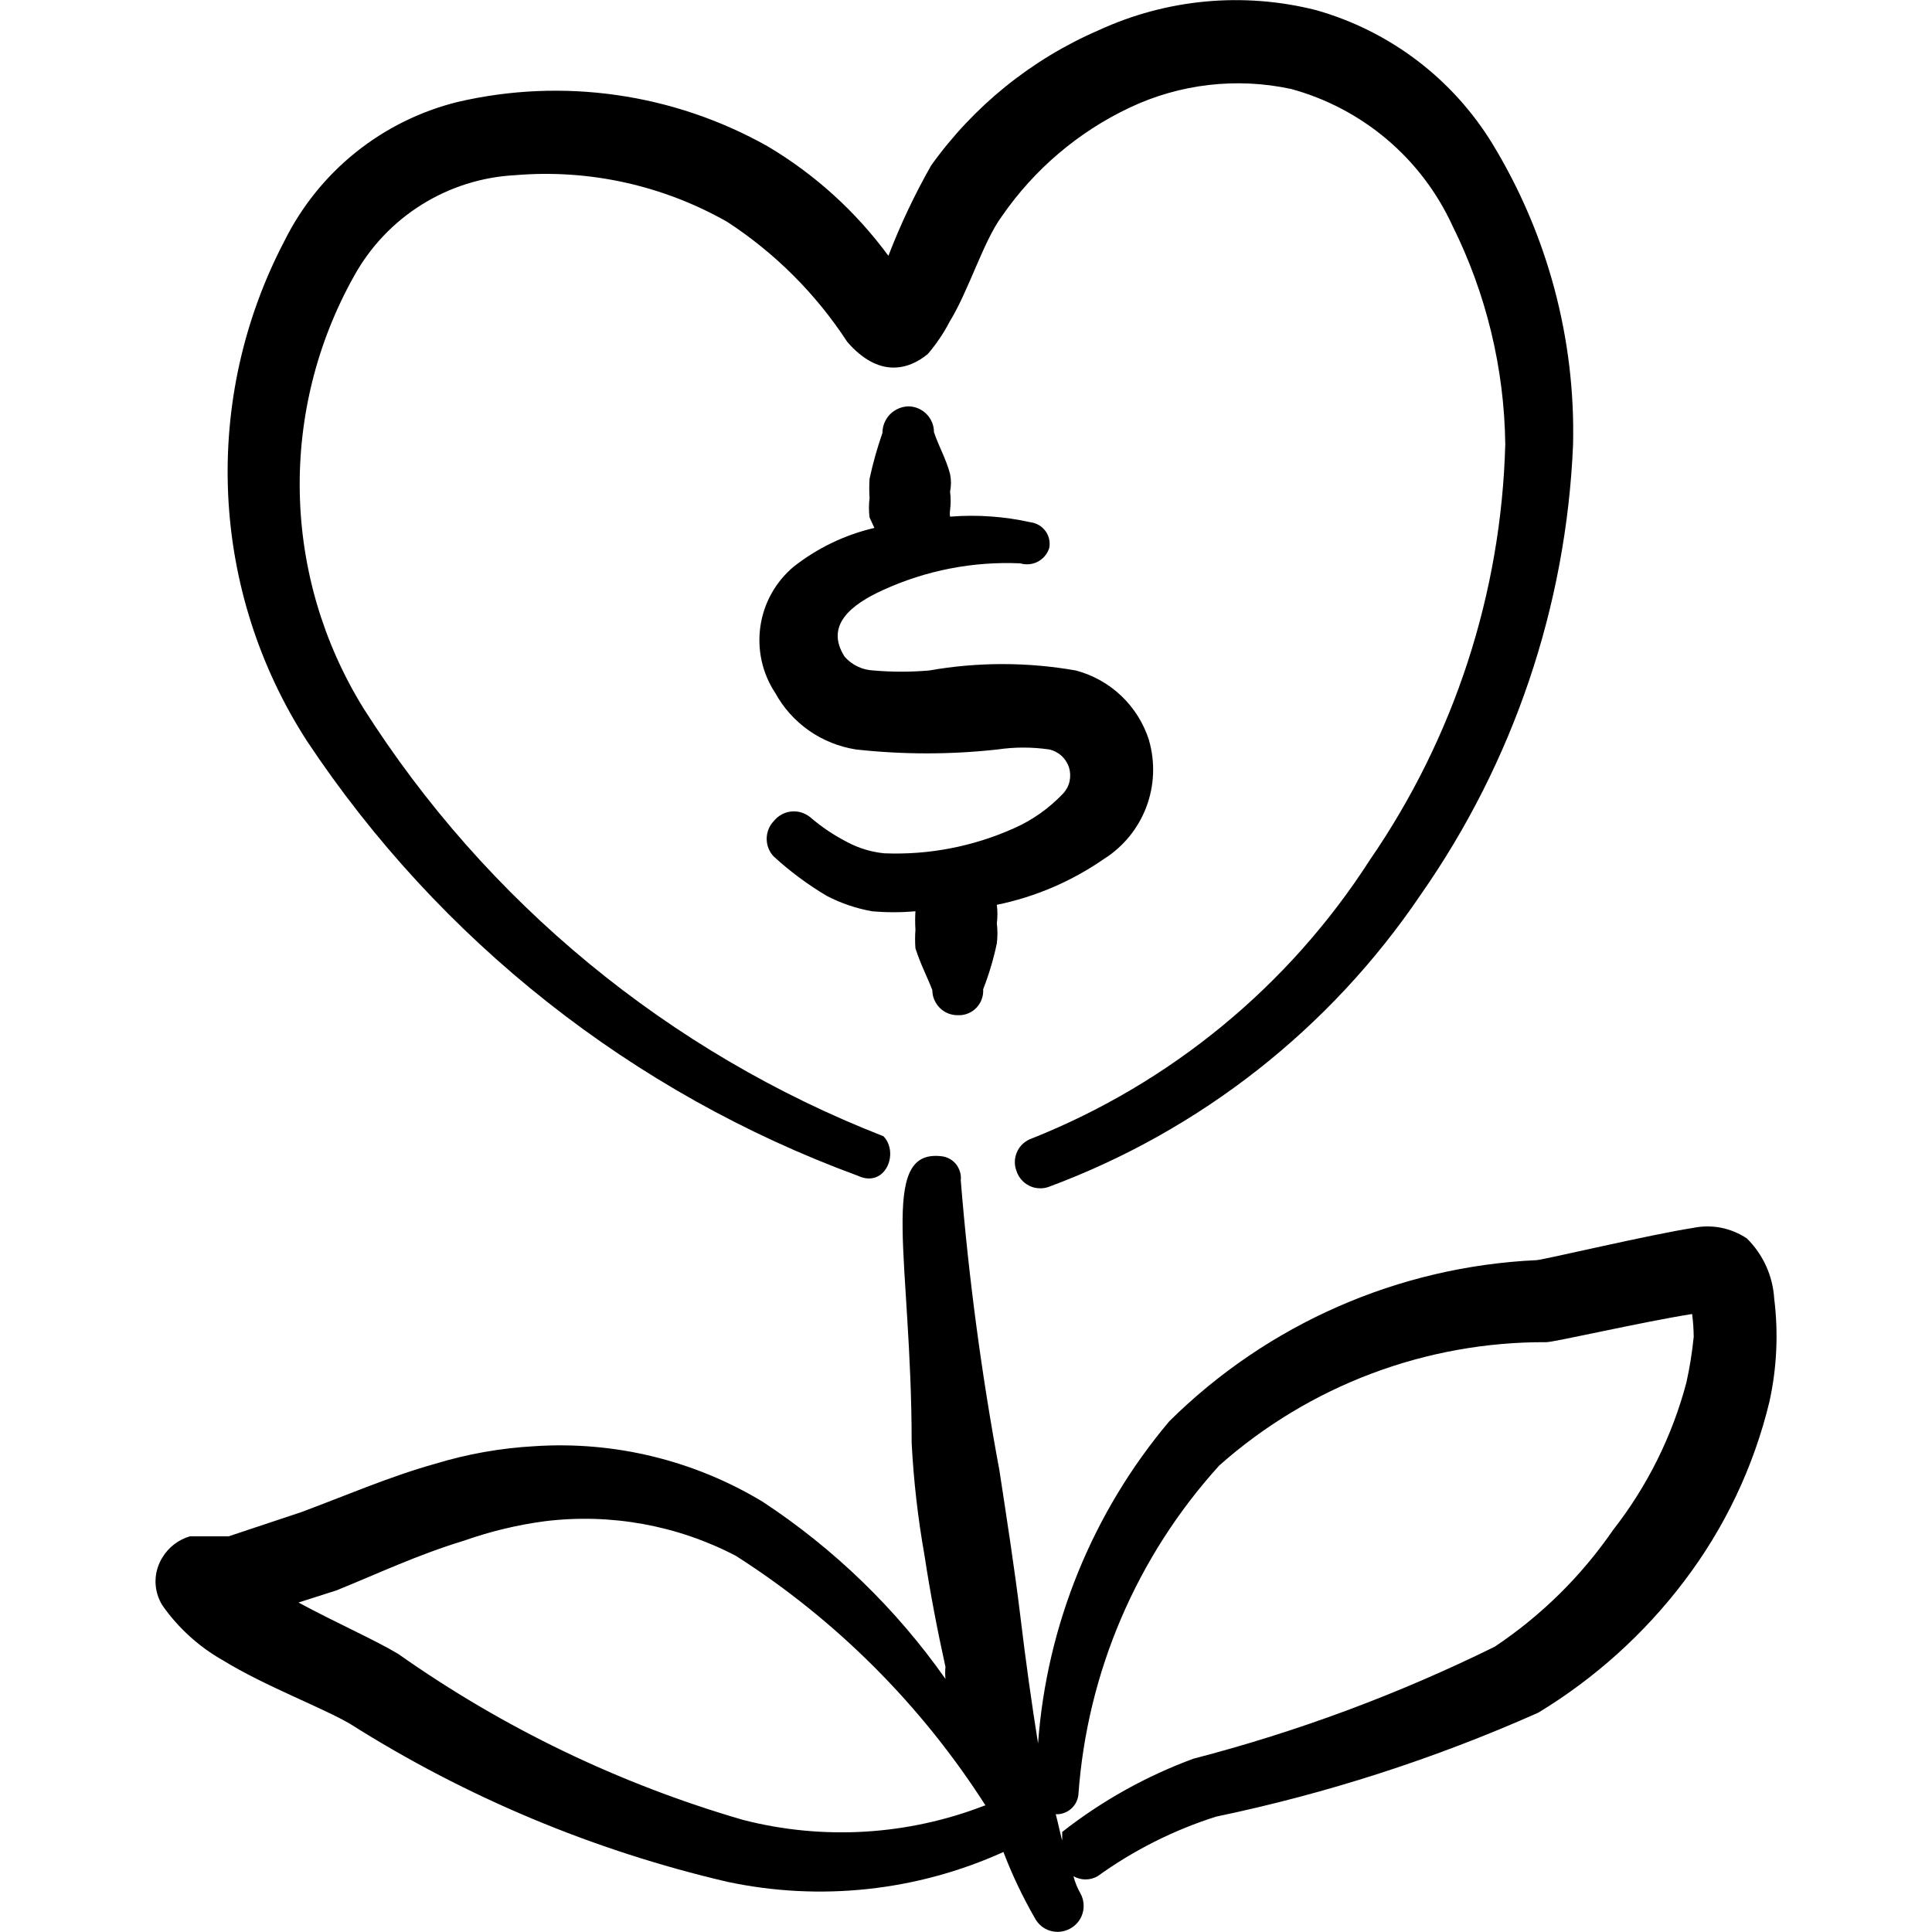
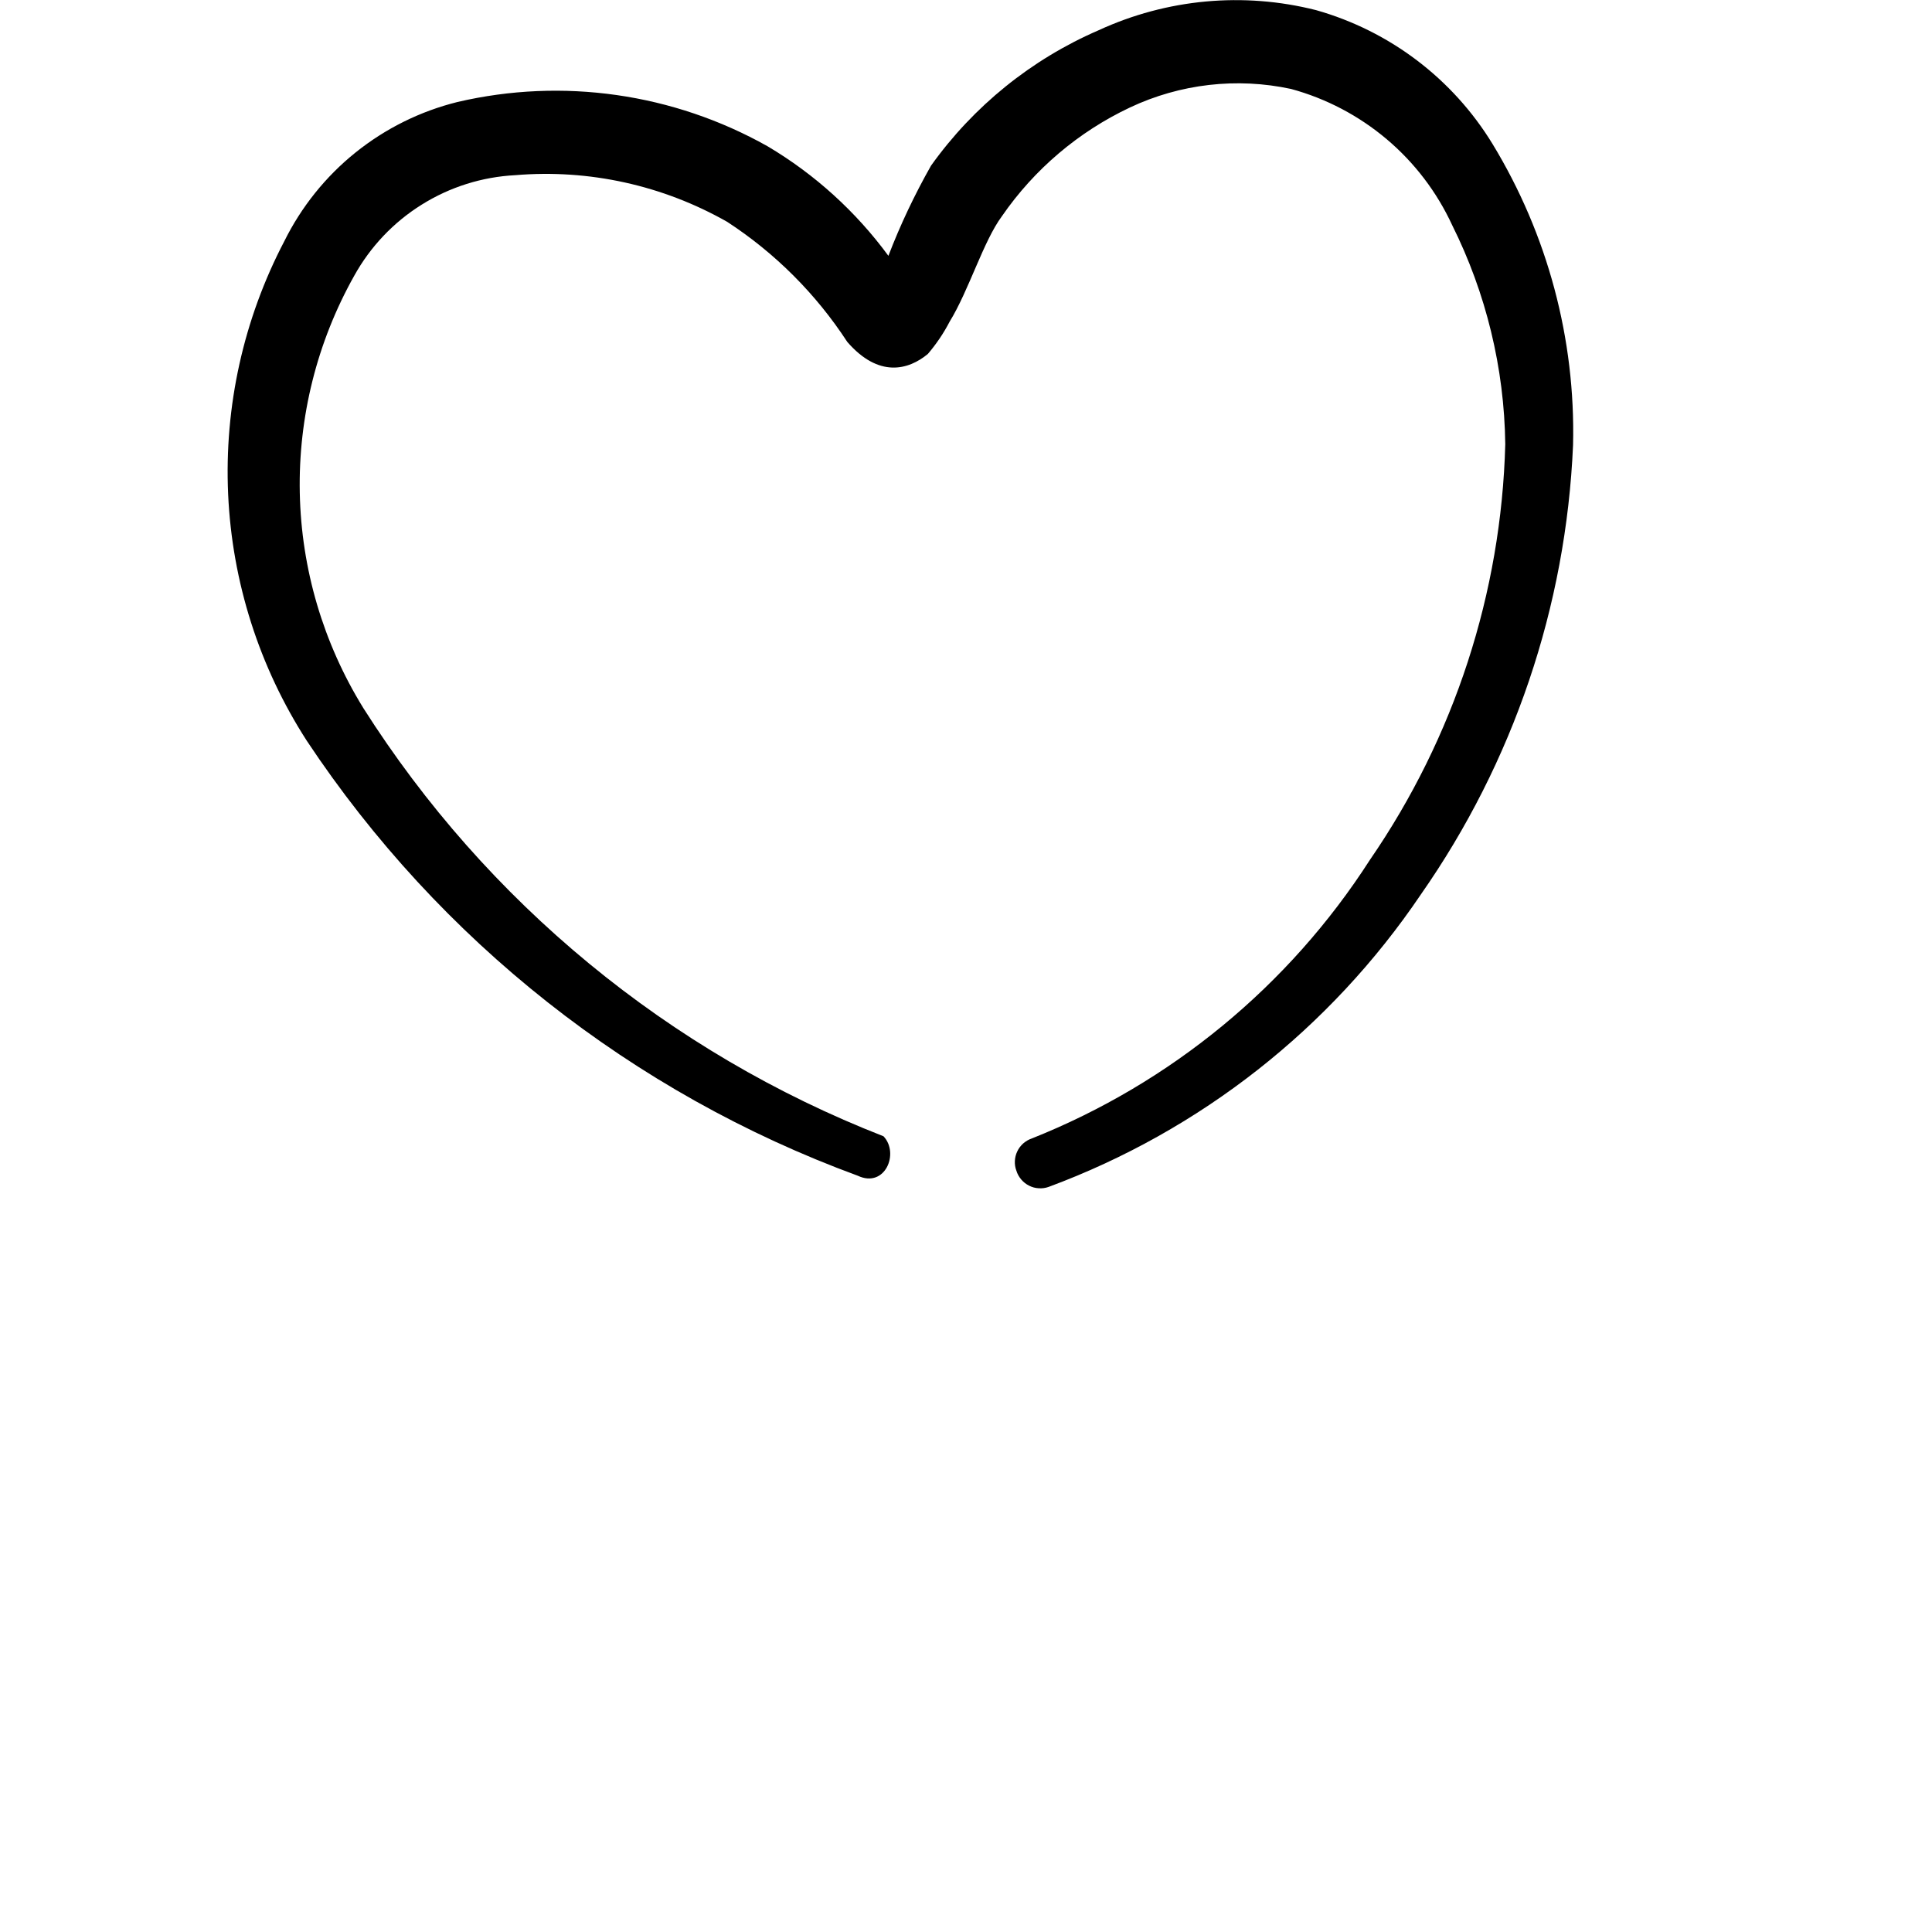
<svg xmlns="http://www.w3.org/2000/svg" viewBox="0 0 24 24" fill="none" id="Donation-Charity-Donate-Heart-Flower--Streamline-Freehand">
  <desc>
    Donation Charity Donate Heart Flower Streamline Icon: https://streamlinehq.com
  </desc>
  <g id="donation-charity-donate-heart-flower">
    <g id="Group">
-       <path id="Vector" fill-rule="evenodd" clip-rule="evenodd" d="M14.275 9.2c-0.066 -0.21 -0.184 -0.401 -0.343 -0.553 -0.159 -0.152 -0.355 -0.262 -0.568 -0.318 -0.602 -0.106 -1.219 -0.106 -1.821 0 -0.23 0.02 -0.461 0.02 -0.69 0 -0.068 -0.003 -0.136 -0.019 -0.197 -0.048 -0.062 -0.029 -0.117 -0.071 -0.163 -0.122 -0.25 -0.39 0.08 -0.65 0.48 -0.831 0.533 -0.243 1.116 -0.356 1.701 -0.33 0.073 0.022 0.152 0.014 0.219 -0.021 0.067 -0.036 0.118 -0.096 0.141 -0.169 0.007 -0.036 0.007 -0.074 -0.001 -0.11 -0.008 -0.036 -0.023 -0.07 -0.045 -0.1 -0.022 -0.03 -0.049 -0.055 -0.081 -0.074 -0.032 -0.019 -0.067 -0.031 -0.104 -0.036 -0.328 -0.073 -0.665 -0.097 -1.001 -0.07 -0.004 -0.026 -0.004 -0.054 0 -0.08 0.01 -0.076 0.01 -0.154 0 -0.23 0.015 -0.073 0.015 -0.148 0 -0.22 -0.05 -0.19 -0.14 -0.34 -0.2 -0.52 0 -0.085 -0.034 -0.166 -0.094 -0.226 -0.06 -0.06 -0.141 -0.094 -0.226 -0.094 -0.086 0.003 -0.167 0.039 -0.227 0.1 -0.06 0.062 -0.093 0.144 -0.093 0.23 -0.065 0.187 -0.119 0.377 -0.16 0.57 -0.005 0.08 -0.005 0.16 0 0.24 -0.01 0.08 -0.01 0.16 0 0.24l0.06 0.13c-0.365 0.085 -0.706 0.249 -1.001 0.48 -0.225 0.188 -0.373 0.452 -0.415 0.742 -0.042 0.29 0.023 0.585 0.185 0.829 0.102 0.186 0.245 0.345 0.419 0.467 0.173 0.121 0.373 0.201 0.582 0.234 0.585 0.065 1.176 0.065 1.761 0 0.212 -0.031 0.428 -0.031 0.64 0 0.057 0.012 0.111 0.04 0.154 0.079 0.043 0.04 0.075 0.09 0.093 0.146 0.017 0.056 0.019 0.116 0.006 0.173 -0.013 0.057 -0.042 0.11 -0.082 0.152 -0.173 0.182 -0.38 0.329 -0.61 0.43 -0.506 0.226 -1.057 0.333 -1.611 0.31 -0.161 -0.016 -0.318 -0.064 -0.46 -0.14 -0.165 -0.085 -0.32 -0.189 -0.46 -0.31 -0.033 -0.026 -0.071 -0.046 -0.111 -0.058 -0.04 -0.012 -0.083 -0.015 -0.125 -0.011 -0.042 0.005 -0.082 0.017 -0.119 0.038 -0.037 0.02 -0.069 0.048 -0.096 0.081 -0.056 0.059 -0.088 0.138 -0.088 0.22s0.031 0.161 0.088 0.22c0.203 0.186 0.424 0.35 0.66 0.49 0.176 0.091 0.365 0.155 0.56 0.19 0.18 0.016 0.361 0.016 0.54 0 -0.005 0.077 -0.005 0.153 0 0.23 -0.006 0.077 -0.006 0.153 0 0.23 0.06 0.19 0.14 0.34 0.21 0.52 -0 0.042 0.008 0.083 0.025 0.121s0.04 0.073 0.07 0.102c0.03 0.029 0.065 0.052 0.104 0.067 0.039 0.015 0.08 0.022 0.122 0.021 0.042 0.002 0.084 -0.006 0.123 -0.022 0.039 -0.016 0.074 -0.039 0.103 -0.07 0.029 -0.03 0.052 -0.066 0.066 -0.106 0.015 -0.04 0.021 -0.082 0.018 -0.123 0.072 -0.185 0.129 -0.376 0.17 -0.57 0.01 -0.083 0.01 -0.167 0 -0.25 0.01 -0.076 0.01 -0.154 0 -0.23 0.478 -0.098 0.93 -0.292 1.331 -0.57 0.24 -0.151 0.424 -0.377 0.525 -0.642 0.101 -0.265 0.113 -0.556 0.035 -0.829Z" fill="#000000" stroke-width="1" />
      <path id="Vector_2" fill-rule="evenodd" clip-rule="evenodd" d="M4.51 8.79c-0.495 -0.803 -0.767 -1.723 -0.786 -2.667 -0.019 -0.943 0.214 -1.874 0.676 -2.697 0.2 -0.361 0.489 -0.666 0.839 -0.884 0.35 -0.219 0.75 -0.345 1.163 -0.366 0.916 -0.077 1.833 0.126 2.632 0.58 0.595 0.388 1.103 0.896 1.491 1.491 0.39 0.45 0.76 0.35 1.001 0.15 0.105 -0.123 0.196 -0.257 0.27 -0.4 0.24 -0.39 0.42 -1.001 0.65 -1.311 0.402 -0.583 0.951 -1.049 1.591 -1.351 0.624 -0.294 1.327 -0.375 2.001 -0.23 0.437 0.119 0.842 0.332 1.188 0.624 0.346 0.292 0.623 0.656 0.813 1.067 0.422 0.846 0.648 1.776 0.66 2.722 -0.049 1.847 -0.633 3.641 -1.681 5.163 -1.005 1.565 -2.475 2.775 -4.202 3.462 -0.039 0.013 -0.075 0.035 -0.106 0.062 -0.031 0.028 -0.056 0.061 -0.073 0.098 -0.018 0.037 -0.028 0.078 -0.03 0.119 -0.002 0.041 0.004 0.082 0.019 0.121 0.012 0.04 0.033 0.077 0.06 0.109 0.027 0.032 0.06 0.058 0.098 0.077 0.037 0.019 0.078 0.03 0.12 0.032 0.042 0.003 0.084 -0.003 0.123 -0.017 1.882 -0.698 3.499 -1.968 4.623 -3.632 1.149 -1.643 1.805 -3.58 1.891 -5.583 0.032 -1.317 -0.316 -2.616 -1.001 -3.742 -0.495 -0.81 -1.278 -1.403 -2.191 -1.661 -0.903 -0.229 -1.856 -0.14 -2.702 0.25 -0.834 0.361 -1.553 0.942 -2.081 1.681 -0.204 0.36 -0.382 0.735 -0.53 1.121 -0.404 -0.55 -0.914 -1.013 -1.501 -1.361 -1.17 -0.658 -2.545 -0.855 -3.852 -0.55 -0.463 0.115 -0.895 0.329 -1.267 0.628 -0.372 0.299 -0.673 0.675 -0.885 1.103 -0.506 0.967 -0.746 2.05 -0.697 3.14 0.049 1.09 0.386 2.147 0.977 3.064 1.648 2.483 4.046 4.376 6.844 5.403 0.34 0.16 0.52 -0.28 0.32 -0.49 -2.667 -1.041 -4.931 -2.906 -6.464 -5.323Z" fill="#000000" stroke-width="1" />
-       <path id="Vector_3" fill-rule="evenodd" clip-rule="evenodd" d="M22.04 16.134c-0.017 -0.284 -0.138 -0.551 -0.34 -0.75 -0.097 -0.065 -0.207 -0.11 -0.322 -0.133 -0.115 -0.022 -0.234 -0.021 -0.348 0.003 -0.52 0.08 -1.831 0.39 -1.941 0.4 -1.716 0.079 -3.342 0.792 -4.563 2.001 -0.952 1.129 -1.523 2.53 -1.631 4.002 -0.08 -0.5 -0.15 -1.001 -0.22 -1.581 -0.07 -0.58 -0.17 -1.221 -0.26 -1.811 -0.222 -1.192 -0.382 -2.394 -0.48 -3.602 0.004 -0.036 0.001 -0.073 -0.01 -0.108 -0.011 -0.035 -0.028 -0.068 -0.051 -0.096 -0.023 -0.028 -0.052 -0.051 -0.085 -0.068 -0.033 -0.017 -0.068 -0.026 -0.104 -0.029 -0.78 -0.08 -0.36 1.301 -0.36 3.562 0.024 0.47 0.078 0.938 0.16 1.401 0.07 0.46 0.16 0.931 0.26 1.381 -0.005 0.05 -0.005 0.1 0 0.15 -0.612 -0.87 -1.383 -1.617 -2.271 -2.201 -0.851 -0.514 -1.839 -0.755 -2.832 -0.69 -0.421 0.023 -0.838 0.097 -1.241 0.22 -0.57 0.16 -1.121 0.4 -1.661 0.6l-0.901 0.3h-0.48c-0.142 0.041 -0.263 0.134 -0.34 0.26 -0.057 0.09 -0.087 0.194 -0.087 0.3 0 0.106 0.03 0.21 0.087 0.3 0.197 0.28 0.453 0.512 0.75 0.68 0.52 0.32 1.241 0.59 1.581 0.79 1.44 0.911 3.023 1.573 4.683 1.961 1.154 0.246 2.357 0.117 3.432 -0.37 0.108 0.283 0.239 0.558 0.39 0.821 0.02 0.038 0.047 0.071 0.08 0.099 0.033 0.027 0.071 0.047 0.112 0.059 0.041 0.012 0.084 0.016 0.127 0.011 0.043 -0.005 0.084 -0.018 0.121 -0.039 0.074 -0.04 0.129 -0.108 0.153 -0.188 0.024 -0.081 0.016 -0.167 -0.023 -0.242 -0.04 -0.069 -0.07 -0.143 -0.09 -0.22 0.046 0.026 0.097 0.04 0.15 0.04 0.053 0 0.104 -0.014 0.15 -0.04 0.448 -0.323 0.945 -0.573 1.471 -0.74 1.376 -0.287 2.718 -0.72 4.002 -1.291 0.701 -0.425 1.316 -0.978 1.811 -1.631 0.504 -0.662 0.866 -1.422 1.061 -2.231 0.093 -0.42 0.113 -0.854 0.06 -1.281Zm-9.806 6.294c-0.957 0.372 -2.007 0.435 -3.002 0.18 -1.532 -0.445 -2.979 -1.141 -4.283 -2.061 -0.28 -0.17 -0.78 -0.39 -1.241 -0.64l0.47 -0.15c0.52 -0.21 1.001 -0.44 1.591 -0.62 0.324 -0.114 0.66 -0.195 1.001 -0.24 0.816 -0.1 1.643 0.05 2.371 0.43 1.247 0.796 2.305 1.855 3.102 3.102h-0.01Zm8.805 -5.814c-0.019 0.188 -0.049 0.376 -0.09 0.56 -0.176 0.666 -0.486 1.289 -0.91 1.831 -0.394 0.573 -0.893 1.065 -1.471 1.451 -1.197 0.59 -2.451 1.056 -3.742 1.391 -0.588 0.216 -1.138 0.524 -1.631 0.91l0 0.1c0 0.03 -0.05 -0.21 -0.08 -0.32 0.068 0.003 0.135 -0.02 0.188 -0.065 0.052 -0.045 0.085 -0.107 0.093 -0.175 0.108 -1.522 0.725 -2.963 1.751 -4.093 1.12 -0.993 2.566 -1.538 4.062 -1.531 0.1 0 1.181 -0.25 1.811 -0.35 0.013 0.096 0.019 0.193 0.02 0.29Z" fill="#000000" stroke-width="1" />
    </g>
  </g>
</svg>